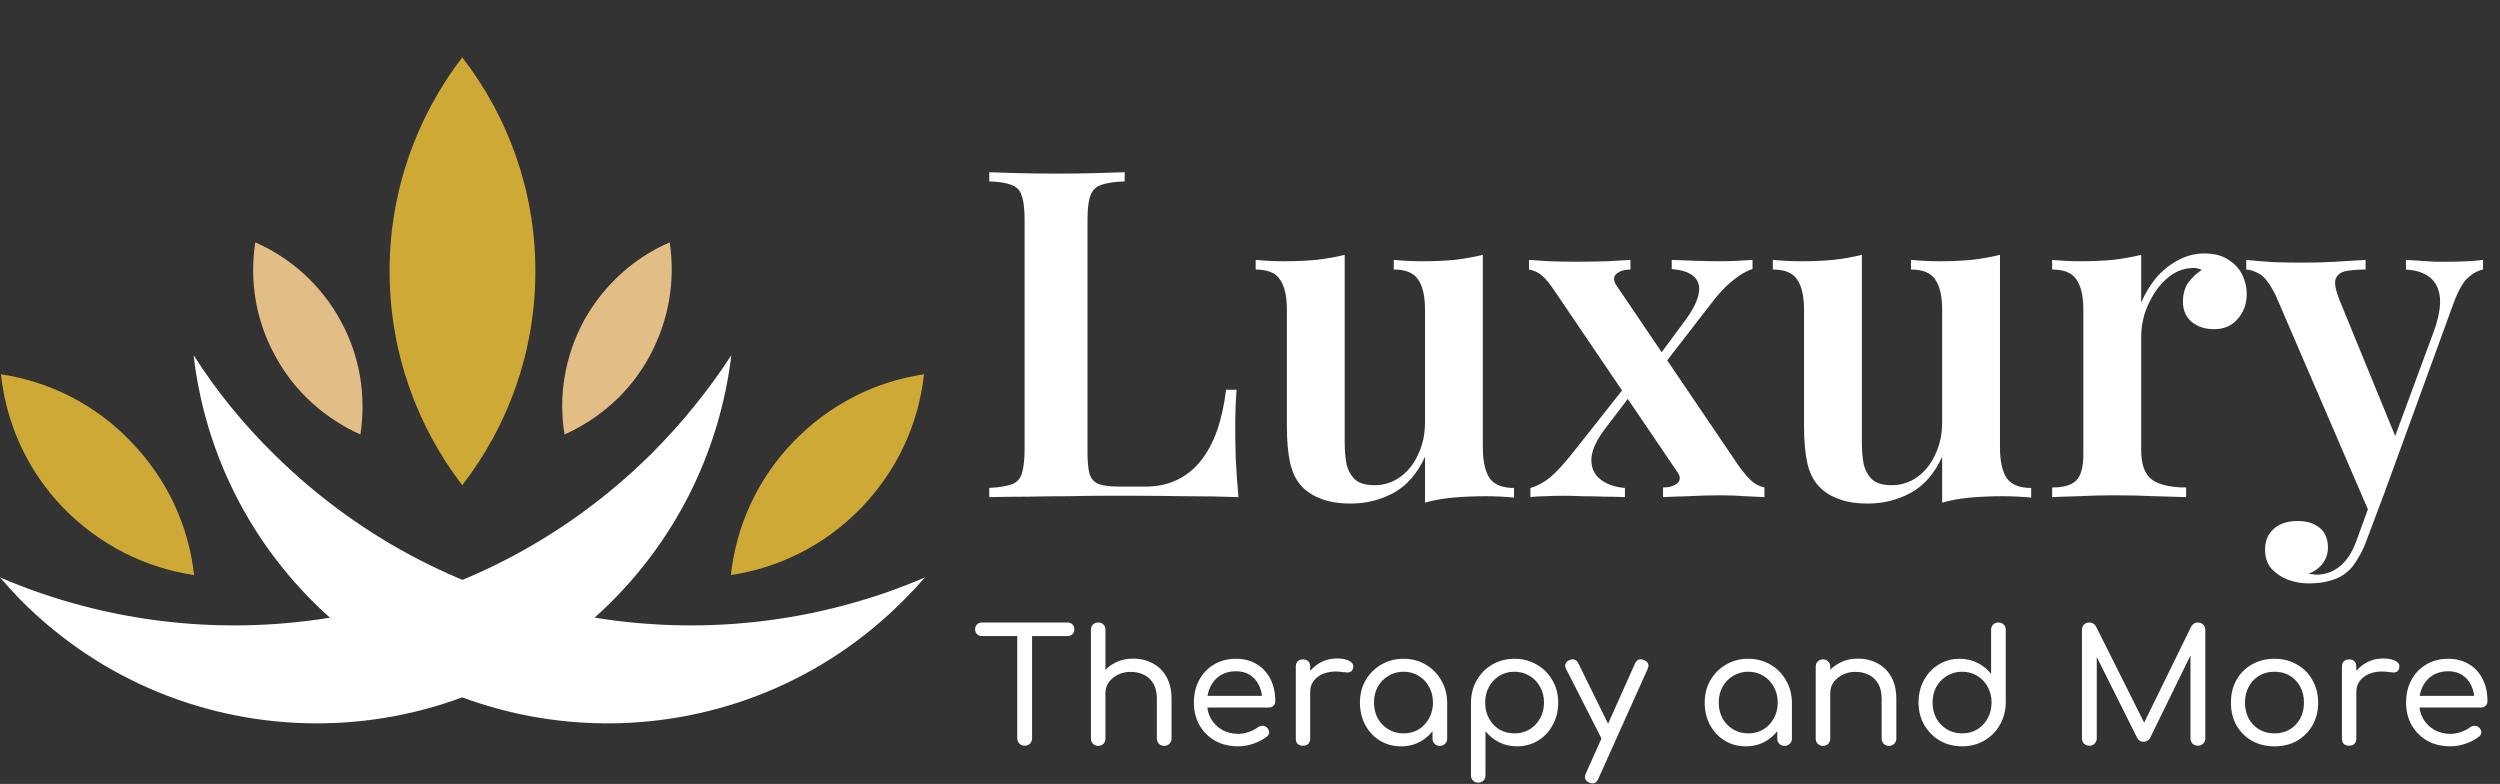
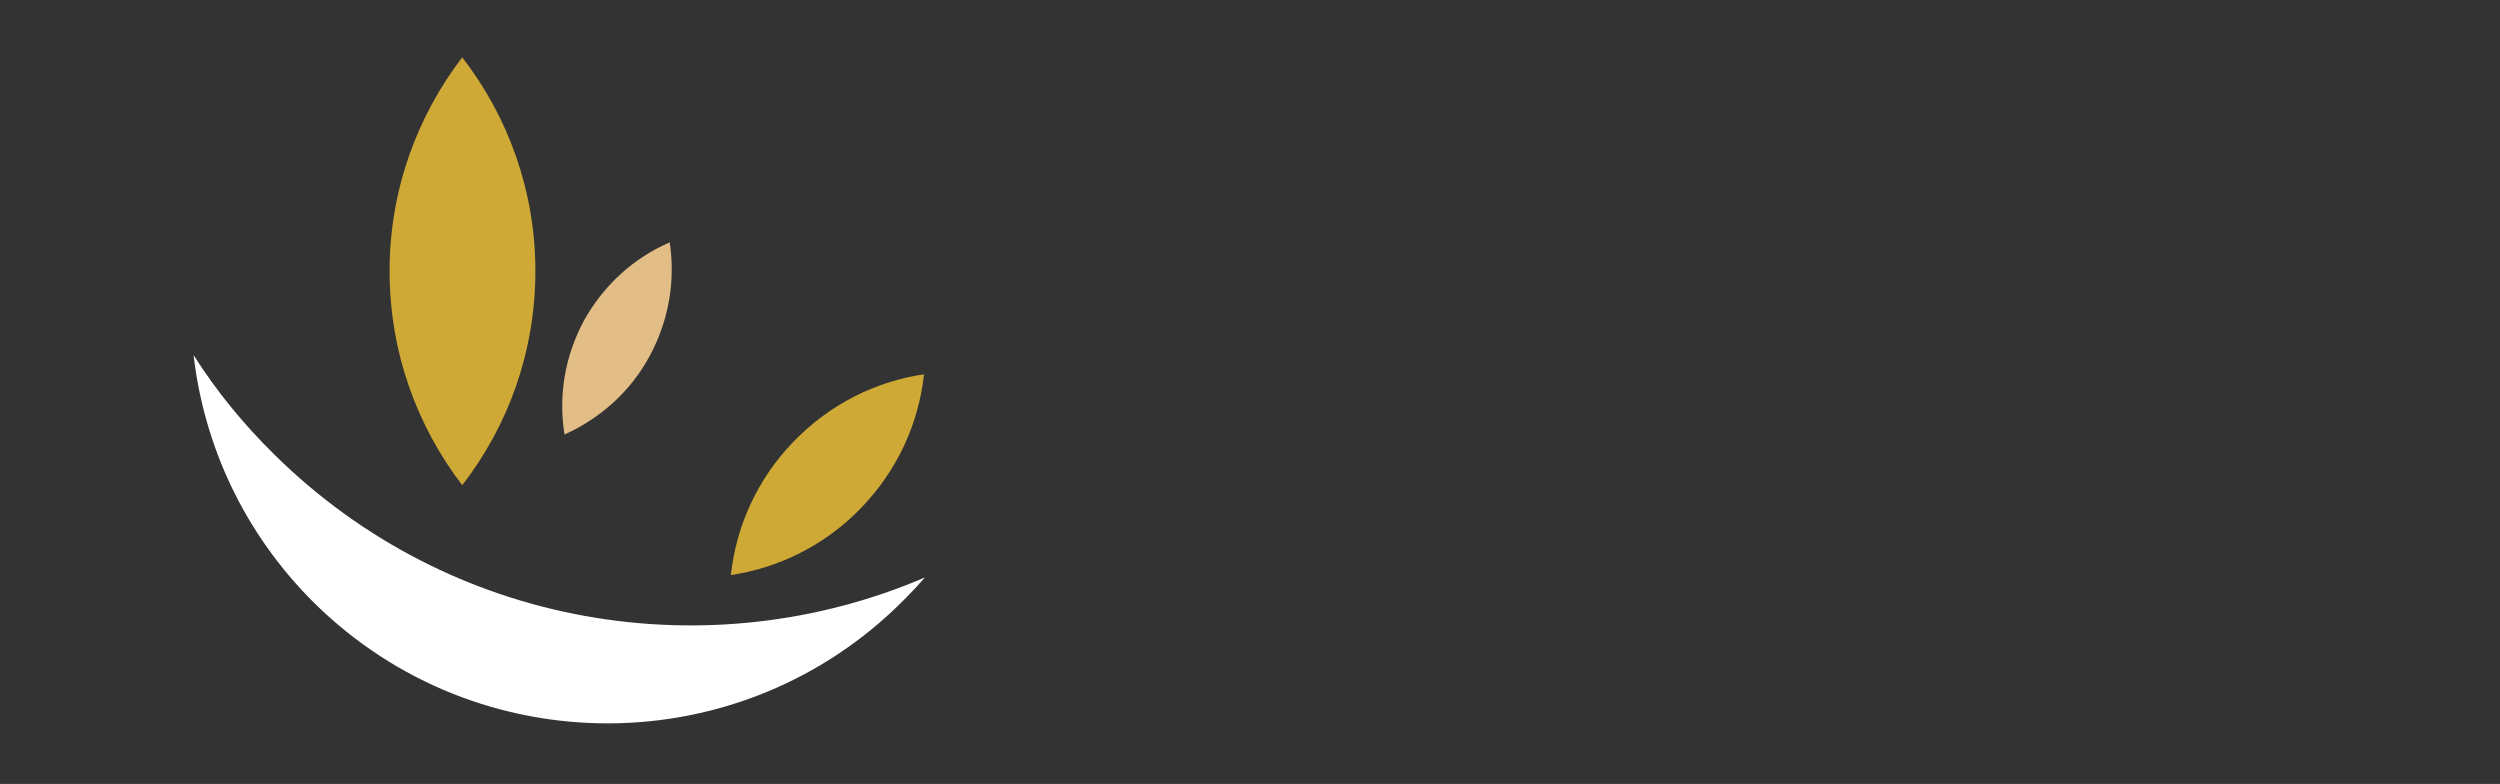
<svg xmlns="http://www.w3.org/2000/svg" fill="none" viewBox="0 0 523 164" height="164" width="523">
  <rect x="0" y="0" width="523" height="164" fill="#333333" stroke="none" />
-   <path fill="white" d="M235.276 36.032V37.952C233.1 38.016 231.436 38.272 230.284 38.72C229.196 39.104 228.46 39.872 228.076 41.024C227.692 42.112 227.5 43.84 227.5 46.208V94.592C227.5 96.64 227.66 98.208 227.98 99.296C228.364 100.32 229.036 100.992 229.996 101.312C230.956 101.632 232.332 101.792 234.124 101.792H239.596C242.092 101.792 244.268 101.344 246.124 100.448C248.044 99.552 249.708 98.24 251.116 96.512C252.524 94.784 253.676 92.672 254.572 90.176C255.468 87.616 256.108 84.736 256.492 81.536H258.7C258.508 83.648 258.412 86.4 258.412 89.792C258.412 91.2 258.444 93.216 258.508 95.84C258.636 98.464 258.828 101.184 259.084 104C255.82 103.872 252.14 103.808 248.044 103.808C243.948 103.744 240.3 103.712 237.1 103.712C235.564 103.712 233.612 103.712 231.244 103.712C228.876 103.712 226.284 103.744 223.468 103.808C220.716 103.808 217.9 103.84 215.02 103.904C212.204 103.904 209.516 103.936 206.956 104V102.08C209.068 101.952 210.636 101.696 211.66 101.312C212.748 100.928 213.452 100.16 213.772 99.008C214.156 97.856 214.348 96.128 214.348 93.824V46.208C214.348 43.84 214.156 42.112 213.772 41.024C213.452 39.872 212.748 39.104 211.66 38.72C210.636 38.272 209.068 38.016 206.956 37.952V36.032C208.556 36.096 210.604 36.16 213.1 36.224C215.596 36.288 218.284 36.32 221.164 36.32C223.788 36.32 226.38 36.288 228.94 36.224C231.5 36.16 233.612 36.096 235.276 36.032ZM310.208 53.312V93.632C310.208 96.512 310.688 98.656 311.648 100.064C312.608 101.408 314.304 102.08 316.736 102.08V104.096C314.752 103.904 312.768 103.808 310.784 103.808C308.416 103.808 306.144 103.904 303.968 104.096C301.856 104.288 299.904 104.64 298.112 105.152V95.552C296.512 99.072 294.304 101.6 291.488 103.136C288.736 104.608 285.76 105.344 282.56 105.344C280.064 105.344 277.952 104.992 276.224 104.288C274.56 103.648 273.216 102.752 272.192 101.6C271.104 100.384 270.336 98.784 269.888 96.8C269.44 94.816 269.216 92.256 269.216 89.12V64.832C269.216 61.952 268.736 59.84 267.776 58.496C266.88 57.088 265.184 56.384 262.688 56.384V54.368C264.736 54.56 266.72 54.656 268.64 54.656C271.008 54.656 273.248 54.56 275.36 54.368C277.536 54.112 279.52 53.76 281.312 53.312V92.48C281.312 94.208 281.44 95.744 281.696 97.088C282.016 98.432 282.624 99.52 283.52 100.352C284.416 101.12 285.76 101.504 287.552 101.504C289.536 101.504 291.328 100.928 292.928 99.776C294.528 98.624 295.776 97.056 296.672 95.072C297.632 93.088 298.112 90.848 298.112 88.352V64.832C298.112 61.952 297.632 59.84 296.672 58.496C295.776 57.088 294.08 56.384 291.584 56.384V54.368C293.632 54.56 295.616 54.656 297.536 54.656C299.904 54.656 302.144 54.56 304.256 54.368C306.432 54.112 308.416 53.76 310.208 53.312ZM341.089 54.368V56.384C339.873 56.384 338.913 56.672 338.209 57.248C337.505 57.824 337.473 58.624 338.113 59.648L363.553 97.184C364.449 98.464 365.313 99.52 366.145 100.352C366.977 101.184 367.969 101.728 369.121 101.984V104C368.225 103.936 366.913 103.872 365.185 103.808C363.457 103.68 361.729 103.616 360.001 103.616C357.761 103.616 355.457 103.68 353.089 103.808C350.785 103.872 349.057 103.936 347.905 104V101.984C349.185 101.984 350.177 101.696 350.881 101.12C351.585 100.48 351.585 99.68 350.881 98.72L325.441 61.184C324.353 59.52 323.425 58.368 322.657 57.728C321.889 57.024 320.961 56.576 319.873 56.384V54.368C320.833 54.432 322.273 54.528 324.193 54.656C326.113 54.72 327.969 54.752 329.761 54.752C331.937 54.752 334.113 54.72 336.289 54.656C338.465 54.528 340.065 54.432 341.089 54.368ZM340.513 80.192C340.513 80.192 340.545 80.384 340.609 80.768C340.737 81.152 340.865 81.568 340.993 82.016C341.121 82.4 341.185 82.592 341.185 82.592L336.001 89.408C334.145 91.776 333.121 93.888 332.929 95.744C332.801 97.6 333.377 99.072 334.657 100.16C335.937 101.248 337.697 101.888 339.937 102.08V104C338.785 103.936 337.377 103.904 335.713 103.904C334.113 103.84 332.545 103.808 331.009 103.808C329.473 103.744 328.193 103.712 327.169 103.712C325.697 103.712 324.385 103.744 323.233 103.808C322.145 103.808 321.121 103.872 320.161 104V102.08C321.569 101.696 322.945 100.96 324.289 99.872C325.633 98.72 327.169 97.056 328.897 94.88L340.513 80.192ZM366.625 54.368V56.288C365.345 56.672 363.969 57.472 362.497 58.688C361.025 59.84 359.521 61.44 357.985 63.488L347.137 77.504C347.137 77.504 347.073 77.312 346.945 76.928C346.881 76.48 346.785 76.064 346.657 75.68C346.593 75.296 346.561 75.104 346.561 75.104L352.321 67.328C353.921 65.216 354.913 63.36 355.297 61.76C355.681 60.16 355.425 58.912 354.529 58.016C353.633 57.056 352.033 56.48 349.729 56.288V54.368C351.521 54.432 353.217 54.496 354.817 54.56C356.481 54.624 358.113 54.656 359.713 54.656C361.121 54.656 362.369 54.624 363.457 54.56C364.609 54.496 365.665 54.432 366.625 54.368ZM418.395 53.312V93.632C418.395 96.512 418.875 98.656 419.835 100.064C420.795 101.408 422.491 102.08 424.923 102.08V104.096C422.939 103.904 420.955 103.808 418.971 103.808C416.603 103.808 414.331 103.904 412.155 104.096C410.043 104.288 408.091 104.64 406.299 105.152V95.552C404.699 99.072 402.491 101.6 399.675 103.136C396.923 104.608 393.947 105.344 390.747 105.344C388.251 105.344 386.139 104.992 384.411 104.288C382.747 103.648 381.403 102.752 380.379 101.6C379.291 100.384 378.523 98.784 378.075 96.8C377.627 94.816 377.403 92.256 377.403 89.12V64.832C377.403 61.952 376.923 59.84 375.963 58.496C375.067 57.088 373.371 56.384 370.875 56.384V54.368C372.923 54.56 374.907 54.656 376.827 54.656C379.195 54.656 381.435 54.56 383.547 54.368C385.723 54.112 387.707 53.76 389.499 53.312V92.48C389.499 94.208 389.627 95.744 389.883 97.088C390.203 98.432 390.811 99.52 391.707 100.352C392.603 101.12 393.947 101.504 395.739 101.504C397.723 101.504 399.515 100.928 401.115 99.776C402.715 98.624 403.963 97.056 404.859 95.072C405.819 93.088 406.299 90.848 406.299 88.352V64.832C406.299 61.952 405.819 59.84 404.859 58.496C403.963 57.088 402.267 56.384 399.771 56.384V54.368C401.819 54.56 403.803 54.656 405.723 54.656C408.091 54.656 410.331 54.56 412.443 54.368C414.619 54.112 416.603 53.76 418.395 53.312ZM461.181 53.024C463.165 53.024 464.797 53.44 466.077 54.272C467.421 55.104 468.413 56.16 469.053 57.44C469.693 58.72 470.013 60.064 470.013 61.472C470.013 63.584 469.373 65.344 468.093 66.752C466.877 68.16 465.245 68.864 463.197 68.864C461.277 68.864 459.709 68.352 458.493 67.328C457.277 66.304 456.669 64.896 456.669 63.104C456.669 61.504 457.053 60.16 457.821 59.072C458.653 57.984 459.581 57.12 460.605 56.48C459.901 56.096 459.101 55.968 458.205 56.096C456.669 56.224 455.261 56.768 453.981 57.728C452.701 58.688 451.613 59.872 450.717 61.28C449.821 62.688 449.117 64.192 448.605 65.792C448.157 67.392 447.933 68.928 447.933 70.4V94.112C447.933 97.248 448.733 99.36 450.333 100.448C451.933 101.472 454.269 101.984 457.341 101.984V104C455.869 103.936 453.725 103.872 450.909 103.808C448.157 103.68 445.277 103.616 442.269 103.616C439.773 103.616 437.277 103.68 434.781 103.808C432.349 103.872 430.525 103.936 429.309 104V101.984C431.677 101.984 433.341 101.504 434.301 100.544C435.325 99.584 435.837 97.76 435.837 95.072V64.832C435.837 61.952 435.357 59.84 434.397 58.496C433.501 57.088 431.805 56.384 429.309 56.384V54.368C431.357 54.56 433.341 54.656 435.261 54.656C437.629 54.656 439.869 54.56 441.981 54.368C444.157 54.112 446.141 53.76 447.933 53.312V63.296C448.701 61.504 449.693 59.84 450.909 58.304C452.189 56.768 453.693 55.52 455.421 54.56C457.213 53.536 459.133 53.024 461.181 53.024ZM519.451 54.368V56.384C518.235 56.64 517.083 57.312 515.995 58.4C514.971 59.488 513.979 61.408 513.019 64.16L498.811 103.136L495.835 107.648L476.059 61.76C474.843 59.328 473.691 57.824 472.603 57.248C471.515 56.672 470.619 56.384 469.915 56.384V54.368C471.771 54.56 473.691 54.72 475.675 54.848C477.723 54.912 479.771 54.944 481.819 54.944C484.187 54.944 486.459 54.88 488.635 54.752C490.875 54.624 492.955 54.496 494.875 54.368V56.384C493.403 56.384 492.091 56.48 490.939 56.672C489.787 56.864 489.019 57.408 488.635 58.304C488.315 59.136 488.571 60.608 489.403 62.72L501.403 92L500.635 92.384L509.083 69.536C510.171 66.528 510.619 64.096 510.427 62.24C510.235 60.384 509.531 58.976 508.315 58.016C507.099 57.056 505.435 56.512 503.323 56.384V54.368C504.347 54.432 505.371 54.496 506.395 54.56C507.419 54.624 508.411 54.688 509.371 54.752C510.331 54.752 511.259 54.752 512.155 54.752C513.499 54.752 514.811 54.72 516.091 54.656C517.435 54.592 518.555 54.496 519.451 54.368ZM498.811 103.136L495.163 112.832C494.587 114.432 493.947 115.776 493.243 116.864C492.603 118.016 491.867 118.944 491.035 119.648C490.075 120.48 488.891 121.088 487.483 121.472C486.139 121.856 484.635 122.048 482.971 122.048C481.499 122.048 480.059 121.792 478.651 121.28C477.307 120.768 476.155 120 475.195 118.976C474.299 117.952 473.851 116.608 473.851 114.944C473.851 113.152 474.459 111.712 475.675 110.624C476.891 109.536 478.555 108.992 480.667 108.992C482.523 108.992 484.027 109.44 485.179 110.336C486.395 111.296 487.003 112.704 487.003 114.56C487.003 115.776 486.651 116.864 485.947 117.824C485.243 118.784 484.251 119.52 482.971 120.032C483.291 120.096 483.579 120.128 483.835 120.128C484.155 120.192 484.411 120.224 484.603 120.224C486.459 120.224 488.123 119.616 489.595 118.4C491.067 117.184 492.251 115.264 493.147 112.64L496.603 103.136H498.811Z" />
-   <path fill="white" d="M214.357 156C213.939 156 213.576 155.857 213.268 155.571C212.96 155.263 212.806 154.889 212.806 154.449V130.227H215.908V154.449C215.908 154.889 215.765 155.263 215.479 155.571C215.193 155.857 214.819 156 214.357 156ZM205.414 133.065C204.996 133.065 204.655 132.933 204.391 132.669C204.127 132.405 203.995 132.064 203.995 131.646C203.995 131.228 204.127 130.887 204.391 130.623C204.655 130.359 204.996 130.227 205.414 130.227H223.3C223.74 130.227 224.092 130.359 224.356 130.623C224.62 130.887 224.752 131.228 224.752 131.646C224.752 132.064 224.62 132.405 224.356 132.669C224.092 132.933 223.74 133.065 223.3 133.065H205.414ZM229.741 149.136C229.301 149.136 228.938 148.993 228.652 148.707C228.366 148.399 228.223 148.025 228.223 147.585V131.745C228.223 131.283 228.366 130.92 228.652 130.656C228.938 130.37 229.301 130.227 229.741 130.227C230.203 130.227 230.566 130.37 230.83 130.656C231.116 130.92 231.259 131.283 231.259 131.745V147.585C231.259 148.025 231.116 148.399 230.83 148.707C230.566 148.993 230.203 149.136 229.741 149.136ZM243.568 156.033C243.128 156.033 242.754 155.89 242.446 155.604C242.16 155.296 242.017 154.933 242.017 154.515V146.199C242.017 144.901 241.775 143.845 241.291 143.031C240.807 142.195 240.158 141.579 239.344 141.183C238.53 140.765 237.595 140.556 236.539 140.556C235.549 140.556 234.658 140.754 233.866 141.15C233.074 141.546 232.436 142.074 231.952 142.734C231.49 143.394 231.259 144.153 231.259 145.011H229.279C229.301 143.625 229.653 142.393 230.335 141.315C231.017 140.215 231.941 139.357 233.107 138.741C234.273 138.103 235.582 137.784 237.034 137.784C238.574 137.784 239.949 138.114 241.159 138.774C242.369 139.412 243.326 140.358 244.03 141.612C244.734 142.866 245.086 144.395 245.086 146.199V154.515C245.086 154.933 244.932 155.296 244.624 155.604C244.338 155.89 243.986 156.033 243.568 156.033ZM229.741 156.033C229.301 156.033 228.938 155.89 228.652 155.604C228.366 155.318 228.223 154.955 228.223 154.515V139.467C228.223 139.005 228.366 138.642 228.652 138.378C228.938 138.092 229.301 137.949 229.741 137.949C230.203 137.949 230.566 138.092 230.83 138.378C231.116 138.642 231.259 139.005 231.259 139.467V154.515C231.259 154.955 231.116 155.318 230.83 155.604C230.566 155.89 230.203 156.033 229.741 156.033ZM259.067 156.132C257.241 156.132 255.624 155.747 254.216 154.977C252.83 154.185 251.741 153.107 250.949 151.743C250.157 150.357 249.761 148.773 249.761 146.991C249.761 145.187 250.135 143.603 250.883 142.239C251.631 140.853 252.665 139.775 253.985 139.005C255.305 138.213 256.834 137.817 258.572 137.817C260.266 137.817 261.729 138.202 262.961 138.972C264.193 139.72 265.139 140.765 265.799 142.107C266.459 143.427 266.789 144.956 266.789 146.694C266.789 147.068 266.657 147.387 266.393 147.651C266.151 147.893 265.821 148.014 265.403 148.014H251.84V145.572H265.436L264.083 146.529C264.061 145.363 263.83 144.318 263.39 143.394C262.95 142.47 262.323 141.744 261.509 141.216C260.695 140.688 259.716 140.424 258.572 140.424C257.318 140.424 256.229 140.71 255.305 141.282C254.403 141.854 253.71 142.635 253.226 143.625C252.742 144.615 252.5 145.737 252.5 146.991C252.5 148.245 252.775 149.367 253.325 150.357C253.897 151.325 254.667 152.095 255.635 152.667C256.625 153.239 257.769 153.525 259.067 153.525C259.771 153.525 260.497 153.393 261.245 153.129C262.015 152.865 262.62 152.557 263.06 152.205C263.368 151.963 263.698 151.842 264.05 151.842C264.402 151.82 264.71 151.919 264.974 152.139C265.304 152.447 265.48 152.788 265.502 153.162C265.524 153.514 265.37 153.822 265.04 154.086C264.292 154.68 263.357 155.175 262.235 155.571C261.135 155.945 260.079 156.132 259.067 156.132ZM272.47 144.78C272.514 143.438 272.855 142.239 273.493 141.183C274.153 140.127 275.022 139.291 276.1 138.675C277.178 138.059 278.366 137.751 279.664 137.751C280.874 137.751 281.776 137.938 282.37 138.312C282.986 138.686 283.217 139.159 283.063 139.731C282.997 140.061 282.865 140.303 282.667 140.457C282.469 140.589 282.238 140.666 281.974 140.688C281.71 140.688 281.424 140.666 281.116 140.622C279.774 140.402 278.575 140.435 277.519 140.721C276.463 141.007 275.627 141.502 275.011 142.206C274.395 142.91 274.087 143.768 274.087 144.78H272.47ZM272.569 156C272.107 156 271.744 155.879 271.48 155.637C271.216 155.373 271.084 154.999 271.084 154.515V139.434C271.084 138.972 271.216 138.609 271.48 138.345C271.744 138.081 272.107 137.949 272.569 137.949C273.075 137.949 273.449 138.081 273.691 138.345C273.955 138.587 274.087 138.95 274.087 139.434V154.515C274.087 154.977 273.955 155.34 273.691 155.604C273.449 155.868 273.075 156 272.569 156ZM293.114 156.132C291.464 156.132 289.99 155.736 288.692 154.944C287.394 154.152 286.371 153.063 285.623 151.677C284.875 150.291 284.501 148.729 284.501 146.991C284.501 145.231 284.897 143.669 285.689 142.305C286.503 140.919 287.592 139.83 288.956 139.038C290.342 138.224 291.893 137.817 293.609 137.817C295.347 137.817 296.898 138.224 298.262 139.038C299.626 139.83 300.704 140.919 301.496 142.305C302.31 143.691 302.728 145.253 302.75 146.991L301.562 147.288C301.562 148.96 301.188 150.467 300.44 151.809C299.692 153.151 298.68 154.207 297.404 154.977C296.15 155.747 294.72 156.132 293.114 156.132ZM293.609 153.426C294.797 153.426 295.853 153.151 296.777 152.601C297.701 152.029 298.427 151.259 298.955 150.291C299.505 149.301 299.78 148.201 299.78 146.991C299.78 145.759 299.505 144.659 298.955 143.691C298.427 142.701 297.701 141.931 296.777 141.381C295.853 140.809 294.797 140.523 293.609 140.523C292.465 140.523 291.42 140.809 290.474 141.381C289.528 141.931 288.78 142.701 288.23 143.691C287.702 144.659 287.438 145.759 287.438 146.991C287.438 148.201 287.702 149.301 288.23 150.291C288.78 151.259 289.528 152.029 290.474 152.601C291.42 153.151 292.465 153.426 293.609 153.426ZM301.199 156.033C300.759 156.033 300.396 155.89 300.11 155.604C299.824 155.318 299.681 154.955 299.681 154.515V149.235L300.308 146.067L302.75 146.991V154.515C302.75 154.955 302.596 155.318 302.288 155.604C302.002 155.89 301.639 156.033 301.199 156.033ZM309.244 163.722C308.804 163.722 308.441 163.579 308.155 163.293C307.869 163.007 307.726 162.644 307.726 162.204V146.925C307.748 145.209 308.155 143.658 308.947 142.272C309.761 140.886 310.85 139.797 312.214 139.005C313.578 138.213 315.118 137.817 316.834 137.817C318.572 137.817 320.123 138.224 321.487 139.038C322.873 139.83 323.962 140.919 324.754 142.305C325.568 143.669 325.975 145.231 325.975 146.991C325.975 148.729 325.59 150.291 324.82 151.677C324.072 153.063 323.049 154.152 321.751 154.944C320.453 155.736 318.99 156.132 317.362 156.132C315.976 156.132 314.722 155.846 313.6 155.274C312.478 154.702 311.532 153.932 310.762 152.964V162.204C310.762 162.644 310.619 163.007 310.333 163.293C310.069 163.579 309.706 163.722 309.244 163.722ZM316.834 153.426C318 153.426 319.045 153.151 319.969 152.601C320.915 152.029 321.652 151.259 322.18 150.291C322.73 149.301 323.005 148.201 323.005 146.991C323.005 145.759 322.73 144.659 322.18 143.691C321.652 142.701 320.915 141.931 319.969 141.381C319.045 140.809 318 140.523 316.834 140.523C315.668 140.523 314.612 140.809 313.666 141.381C312.742 141.953 312.016 142.723 311.488 143.691C310.96 144.659 310.696 145.759 310.696 146.991C310.696 148.201 310.96 149.301 311.488 150.291C312.016 151.259 312.742 152.029 313.666 152.601C314.612 153.151 315.668 153.426 316.834 153.426ZM333.162 163.887C332.964 163.887 332.733 163.832 332.469 163.722C331.589 163.326 331.347 162.699 331.743 161.841L342.039 138.807C342.435 137.971 343.062 137.729 343.92 138.081C344.822 138.455 345.075 139.082 344.679 139.962L334.35 162.963C334.086 163.579 333.69 163.887 333.162 163.887ZM336.99 155.34C336.594 155.516 336.231 155.538 335.901 155.406C335.571 155.274 335.307 155.021 335.109 154.647L327.618 139.929C327.42 139.555 327.387 139.192 327.519 138.84C327.673 138.488 327.948 138.235 328.344 138.081C328.718 137.905 329.07 137.883 329.4 138.015C329.752 138.125 330.016 138.378 330.192 138.774L337.419 153.459C337.639 153.855 337.716 154.229 337.65 154.581C337.584 154.911 337.364 155.164 336.99 155.34ZM365.237 156.132C363.587 156.132 362.113 155.736 360.815 154.944C359.517 154.152 358.494 153.063 357.746 151.677C356.998 150.291 356.624 148.729 356.624 146.991C356.624 145.231 357.02 143.669 357.812 142.305C358.626 140.919 359.715 139.83 361.079 139.038C362.465 138.224 364.016 137.817 365.732 137.817C367.47 137.817 369.021 138.224 370.385 139.038C371.749 139.83 372.827 140.919 373.619 142.305C374.433 143.691 374.851 145.253 374.873 146.991L373.685 147.288C373.685 148.96 373.311 150.467 372.563 151.809C371.815 153.151 370.803 154.207 369.527 154.977C368.273 155.747 366.843 156.132 365.237 156.132ZM365.732 153.426C366.92 153.426 367.976 153.151 368.9 152.601C369.824 152.029 370.55 151.259 371.078 150.291C371.628 149.301 371.903 148.201 371.903 146.991C371.903 145.759 371.628 144.659 371.078 143.691C370.55 142.701 369.824 141.931 368.9 141.381C367.976 140.809 366.92 140.523 365.732 140.523C364.588 140.523 363.543 140.809 362.597 141.381C361.651 141.931 360.903 142.701 360.353 143.691C359.825 144.659 359.561 145.759 359.561 146.991C359.561 148.201 359.825 149.301 360.353 150.291C360.903 151.259 361.651 152.029 362.597 152.601C363.543 153.151 364.588 153.426 365.732 153.426ZM373.322 156.033C372.882 156.033 372.519 155.89 372.233 155.604C371.947 155.318 371.804 154.955 371.804 154.515V149.235L372.431 146.067L374.873 146.991V154.515C374.873 154.955 374.719 155.318 374.411 155.604C374.125 155.89 373.762 156.033 373.322 156.033ZM395.194 156.033C394.754 156.033 394.38 155.89 394.072 155.604C393.786 155.296 393.643 154.933 393.643 154.515V146.199C393.643 144.901 393.401 143.845 392.917 143.031C392.433 142.195 391.784 141.579 390.97 141.183C390.156 140.765 389.221 140.556 388.165 140.556C387.175 140.556 386.284 140.754 385.492 141.15C384.7 141.546 384.062 142.074 383.578 142.734C383.116 143.394 382.885 144.153 382.885 145.011H380.905C380.927 143.625 381.279 142.393 381.961 141.315C382.643 140.215 383.567 139.357 384.733 138.741C385.899 138.103 387.208 137.784 388.66 137.784C390.2 137.784 391.575 138.114 392.785 138.774C393.995 139.412 394.952 140.358 395.656 141.612C396.36 142.866 396.712 144.395 396.712 146.199V154.515C396.712 154.933 396.558 155.296 396.25 155.604C395.964 155.89 395.612 156.033 395.194 156.033ZM381.367 156.033C380.927 156.033 380.564 155.89 380.278 155.604C379.992 155.318 379.849 154.955 379.849 154.515V139.467C379.849 139.005 379.992 138.642 380.278 138.378C380.564 138.092 380.927 137.949 381.367 137.949C381.829 137.949 382.192 138.092 382.456 138.378C382.742 138.642 382.885 139.005 382.885 139.467V154.515C382.885 154.955 382.742 155.318 382.456 155.604C382.192 155.89 381.829 156.033 381.367 156.033ZM410.463 156.132C408.747 156.132 407.196 155.736 405.81 154.944C404.446 154.13 403.357 153.03 402.543 151.644C401.751 150.258 401.355 148.696 401.355 146.958C401.355 145.22 401.729 143.669 402.477 142.305C403.225 140.919 404.248 139.83 405.546 139.038C406.844 138.224 408.318 137.817 409.968 137.817C411.332 137.817 412.575 138.103 413.697 138.675C414.841 139.247 415.787 140.017 416.535 140.985V131.745C416.535 131.283 416.678 130.92 416.964 130.656C417.25 130.37 417.613 130.227 418.053 130.227C418.515 130.227 418.889 130.37 419.175 130.656C419.461 130.92 419.604 131.283 419.604 131.745V147.024C419.582 148.74 419.164 150.291 418.35 151.677C417.558 153.063 416.469 154.152 415.083 154.944C413.719 155.736 412.179 156.132 410.463 156.132ZM410.463 153.426C411.651 153.426 412.707 153.151 413.631 152.601C414.555 152.029 415.281 151.259 415.809 150.291C416.359 149.301 416.634 148.19 416.634 146.958C416.634 145.726 416.359 144.626 415.809 143.658C415.281 142.69 414.555 141.931 413.631 141.381C412.707 140.809 411.651 140.523 410.463 140.523C409.319 140.523 408.274 140.809 407.328 141.381C406.382 141.931 405.634 142.69 405.084 143.658C404.556 144.626 404.292 145.726 404.292 146.958C404.292 148.19 404.556 149.301 405.084 150.291C405.634 151.259 406.382 152.029 407.328 152.601C408.274 153.151 409.319 153.426 410.463 153.426ZM437.095 156C436.655 156 436.281 155.857 435.973 155.571C435.687 155.263 435.544 154.889 435.544 154.449V131.778C435.544 131.316 435.687 130.942 435.973 130.656C436.281 130.37 436.655 130.227 437.095 130.227C437.711 130.227 438.173 130.502 438.481 131.052L449.107 152.271H448.018L458.413 131.052C458.743 130.502 459.205 130.227 459.799 130.227C460.239 130.227 460.602 130.37 460.888 130.656C461.196 130.942 461.35 131.316 461.35 131.778V154.449C461.35 154.889 461.196 155.263 460.888 155.571C460.58 155.857 460.217 156 459.799 156C459.359 156 458.985 155.857 458.677 155.571C458.391 155.263 458.248 154.889 458.248 154.449V135.969L458.842 135.903L449.8 154.383C449.47 154.911 449.019 155.175 448.447 155.175C447.787 155.175 447.314 154.856 447.028 154.218L437.986 136.134L438.646 135.969V154.449C438.646 154.889 438.492 155.263 438.184 155.571C437.898 155.857 437.535 156 437.095 156ZM475.818 156.132C474.058 156.132 472.485 155.747 471.099 154.977C469.735 154.185 468.657 153.107 467.865 151.743C467.095 150.357 466.71 148.773 466.71 146.991C466.71 145.187 467.095 143.603 467.865 142.239C468.657 140.853 469.735 139.775 471.099 139.005C472.485 138.213 474.058 137.817 475.818 137.817C477.578 137.817 479.14 138.213 480.504 139.005C481.89 139.775 482.968 140.853 483.738 142.239C484.53 143.603 484.937 145.187 484.959 146.991C484.959 148.773 484.563 150.357 483.771 151.743C482.979 153.107 481.901 154.185 480.537 154.977C479.173 155.747 477.6 156.132 475.818 156.132ZM475.818 153.426C477.028 153.426 478.095 153.151 479.019 152.601C479.943 152.051 480.669 151.292 481.197 150.324C481.725 149.356 481.989 148.245 481.989 146.991C481.989 145.737 481.725 144.626 481.197 143.658C480.669 142.668 479.943 141.898 479.019 141.348C478.095 140.798 477.028 140.523 475.818 140.523C474.63 140.523 473.563 140.798 472.617 141.348C471.693 141.898 470.967 142.668 470.439 143.658C469.911 144.626 469.647 145.737 469.647 146.991C469.647 148.245 469.911 149.356 470.439 150.324C470.967 151.292 471.693 152.051 472.617 152.601C473.563 153.151 474.63 153.426 475.818 153.426ZM491.321 144.78C491.365 143.438 491.706 142.239 492.344 141.183C493.004 140.127 493.873 139.291 494.951 138.675C496.029 138.059 497.217 137.751 498.515 137.751C499.725 137.751 500.627 137.938 501.221 138.312C501.837 138.686 502.068 139.159 501.914 139.731C501.848 140.061 501.716 140.303 501.518 140.457C501.32 140.589 501.089 140.666 500.825 140.688C500.561 140.688 500.275 140.666 499.967 140.622C498.625 140.402 497.426 140.435 496.37 140.721C495.314 141.007 494.478 141.502 493.862 142.206C493.246 142.91 492.938 143.768 492.938 144.78H491.321ZM491.42 156C490.958 156 490.595 155.879 490.331 155.637C490.067 155.373 489.935 154.999 489.935 154.515V139.434C489.935 138.972 490.067 138.609 490.331 138.345C490.595 138.081 490.958 137.949 491.42 137.949C491.926 137.949 492.3 138.081 492.542 138.345C492.806 138.587 492.938 138.95 492.938 139.434V154.515C492.938 154.977 492.806 155.34 492.542 155.604C492.3 155.868 491.926 156 491.42 156ZM512.658 156.132C510.832 156.132 509.215 155.747 507.807 154.977C506.421 154.185 505.332 153.107 504.54 151.743C503.748 150.357 503.352 148.773 503.352 146.991C503.352 145.187 503.726 143.603 504.474 142.239C505.222 140.853 506.256 139.775 507.576 139.005C508.896 138.213 510.425 137.817 512.163 137.817C513.857 137.817 515.32 138.202 516.552 138.972C517.784 139.72 518.73 140.765 519.39 142.107C520.05 143.427 520.38 144.956 520.38 146.694C520.38 147.068 520.248 147.387 519.984 147.651C519.742 147.893 519.412 148.014 518.994 148.014H505.431V145.572H519.027L517.674 146.529C517.652 145.363 517.421 144.318 516.981 143.394C516.541 142.47 515.914 141.744 515.1 141.216C514.286 140.688 513.307 140.424 512.163 140.424C510.909 140.424 509.82 140.71 508.896 141.282C507.994 141.854 507.301 142.635 506.817 143.625C506.333 144.615 506.091 145.737 506.091 146.991C506.091 148.245 506.366 149.367 506.916 150.357C507.488 151.325 508.258 152.095 509.226 152.667C510.216 153.239 511.36 153.525 512.658 153.525C513.362 153.525 514.088 153.393 514.836 153.129C515.606 152.865 516.211 152.557 516.651 152.205C516.959 151.963 517.289 151.842 517.641 151.842C517.993 151.82 518.301 151.919 518.565 152.139C518.895 152.447 519.071 152.788 519.093 153.162C519.115 153.514 518.961 153.822 518.631 154.086C517.883 154.68 516.948 155.175 515.826 155.571C514.726 155.945 513.67 156.132 512.658 156.132Z" />
  <path fill="white" d="M57.3 95.001C94.3 131.601 148.5 140.101 193.5 120.801C192.167 122.334 190.733 123.867 189.2 125.401C155.3 159.701 100 160.001 65.7 126.101C51.1 111.601 42.7 93.301 40.5 74.301C45.2 81.701 50.8 88.601 57.3 95.001Z" />
-   <path fill="white" d="M136.2 95.001C99.2 131.601 45 140.101 0 120.801C1.333 122.334 2.733 123.867 4.2 125.401C38.1 159.701 93.4 160.001 127.7 126.101C142.3 111.601 150.7 93.301 153 74.301C148.2 81.701 142.6 88.601 136.2 95.001Z" />
  <path fill="#CFA935" d="M96.7 12C87.2 24.4 81.5 39.9 81.5 56.7C81.5 73.6 87.2 89.1 96.7 101.5C106.3 89.1 112 73.6 112 56.7C112 39.9 106.3 24.4 96.7 12Z" />
-   <path fill="#CFA935" d="M0.2 78.301C1.3 88.501 5.6 98.301 13.2 106.201C20.9 114.101 30.5 118.801 40.6 120.301C39.5 110.201 35.1 100.401 27.5 92.501C19.9 84.501 10.2 79.801 0.2 78.301Z" />
  <path fill="#CFA935" d="M193.3 78.301C192.2 88.501 187.8 98.301 180.2 106.201C172.6 114.101 162.9 118.801 152.9 120.301C154 110.201 158.3 100.401 165.9 92.501C173.6 84.501 183.2 79.801 193.3 78.301Z" />
-   <path fill="#E3BD86" d="M53.4 50.699C52.2 58.599 53.4 66.899 57.6 74.499C61.7 82.099 68.1 87.599 75.4 90.899C76.6 82.899 75.4 74.599 71.2 66.999C67.1 59.499 60.7 53.899 53.4 50.699Z" />
  <path fill="#E3BD86" d="M140.1 50.699C141.3 58.599 140 66.899 135.9 74.499C131.8 82.099 125.4 87.599 118.1 90.899C116.8 82.899 118.1 74.599 122.2 66.999C126.4 59.499 132.7 53.899 140.1 50.699Z" />
</svg>